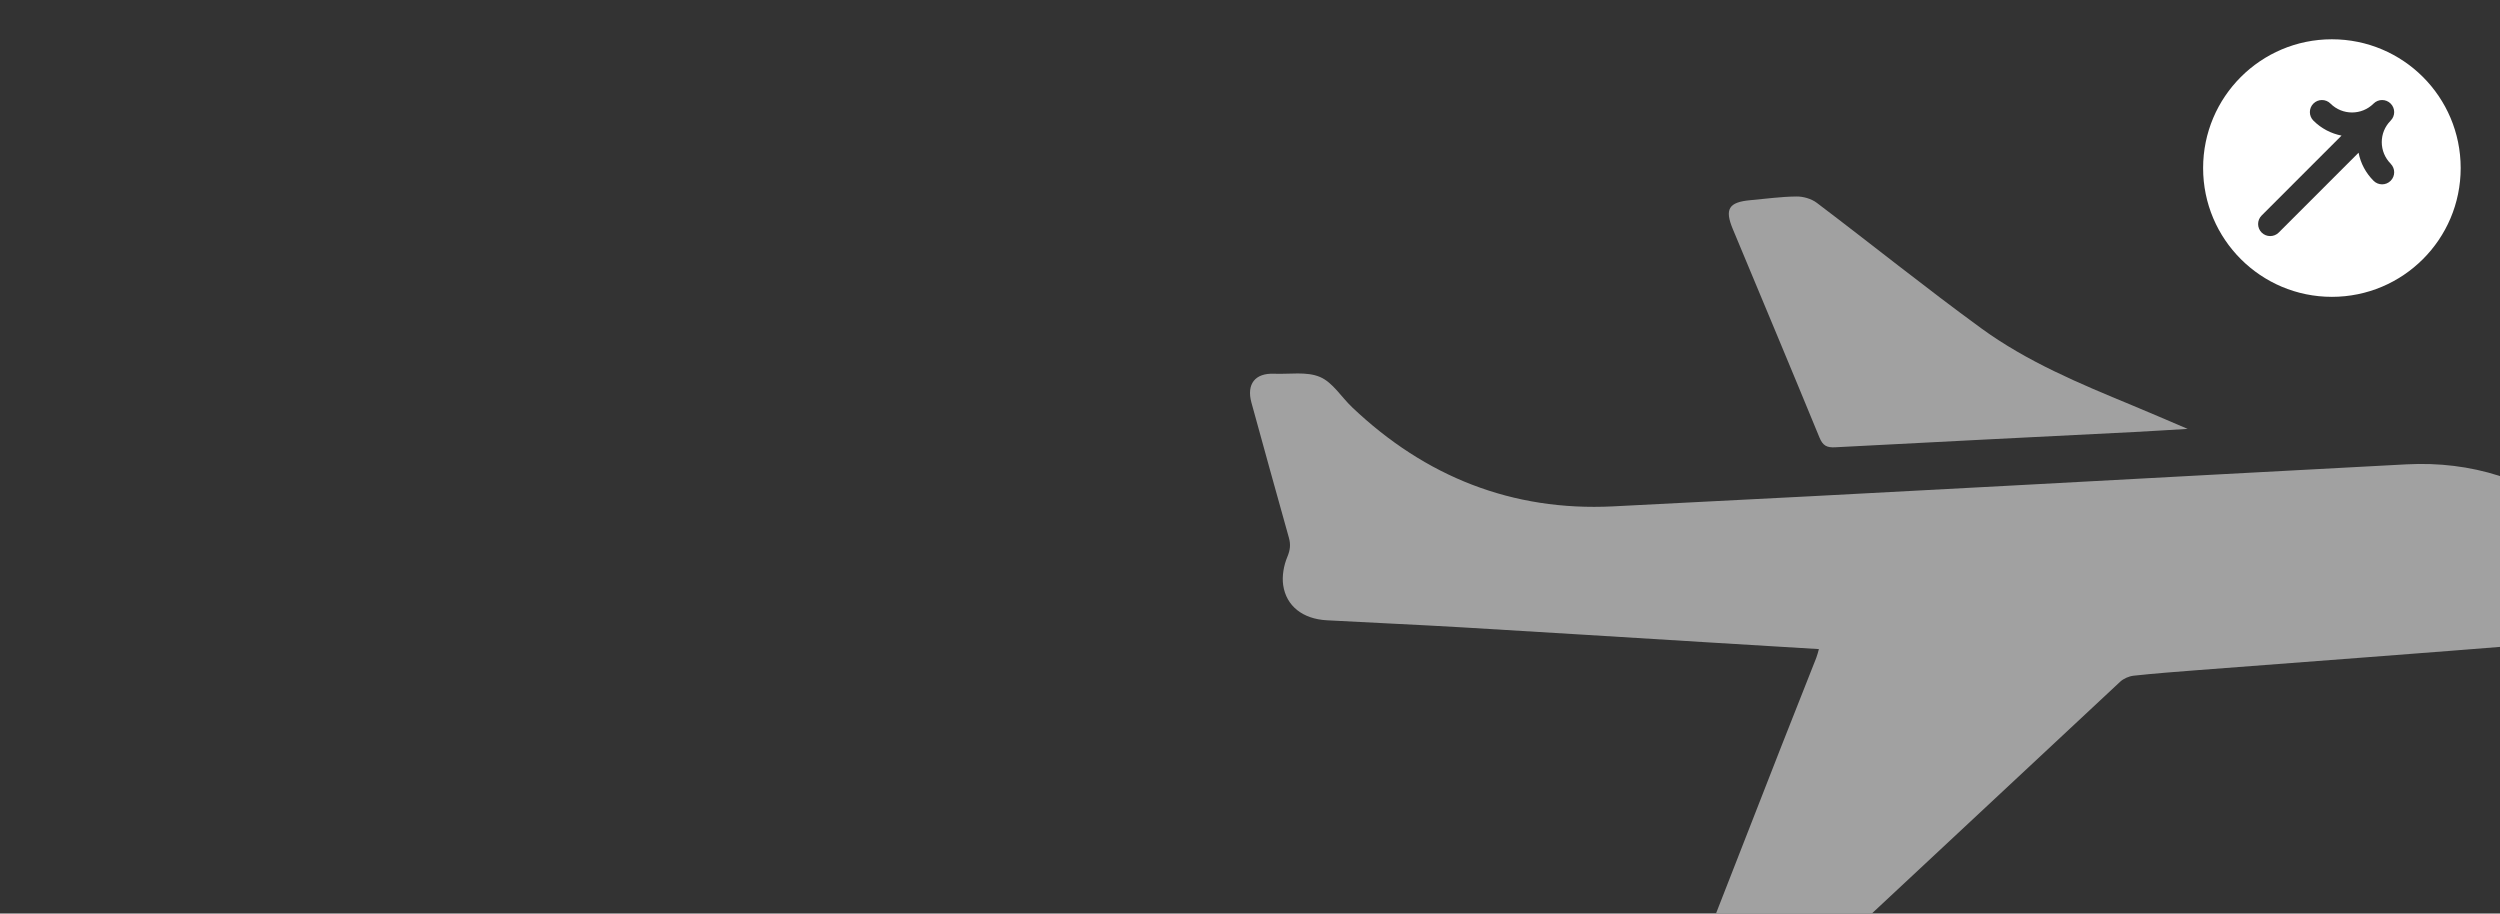
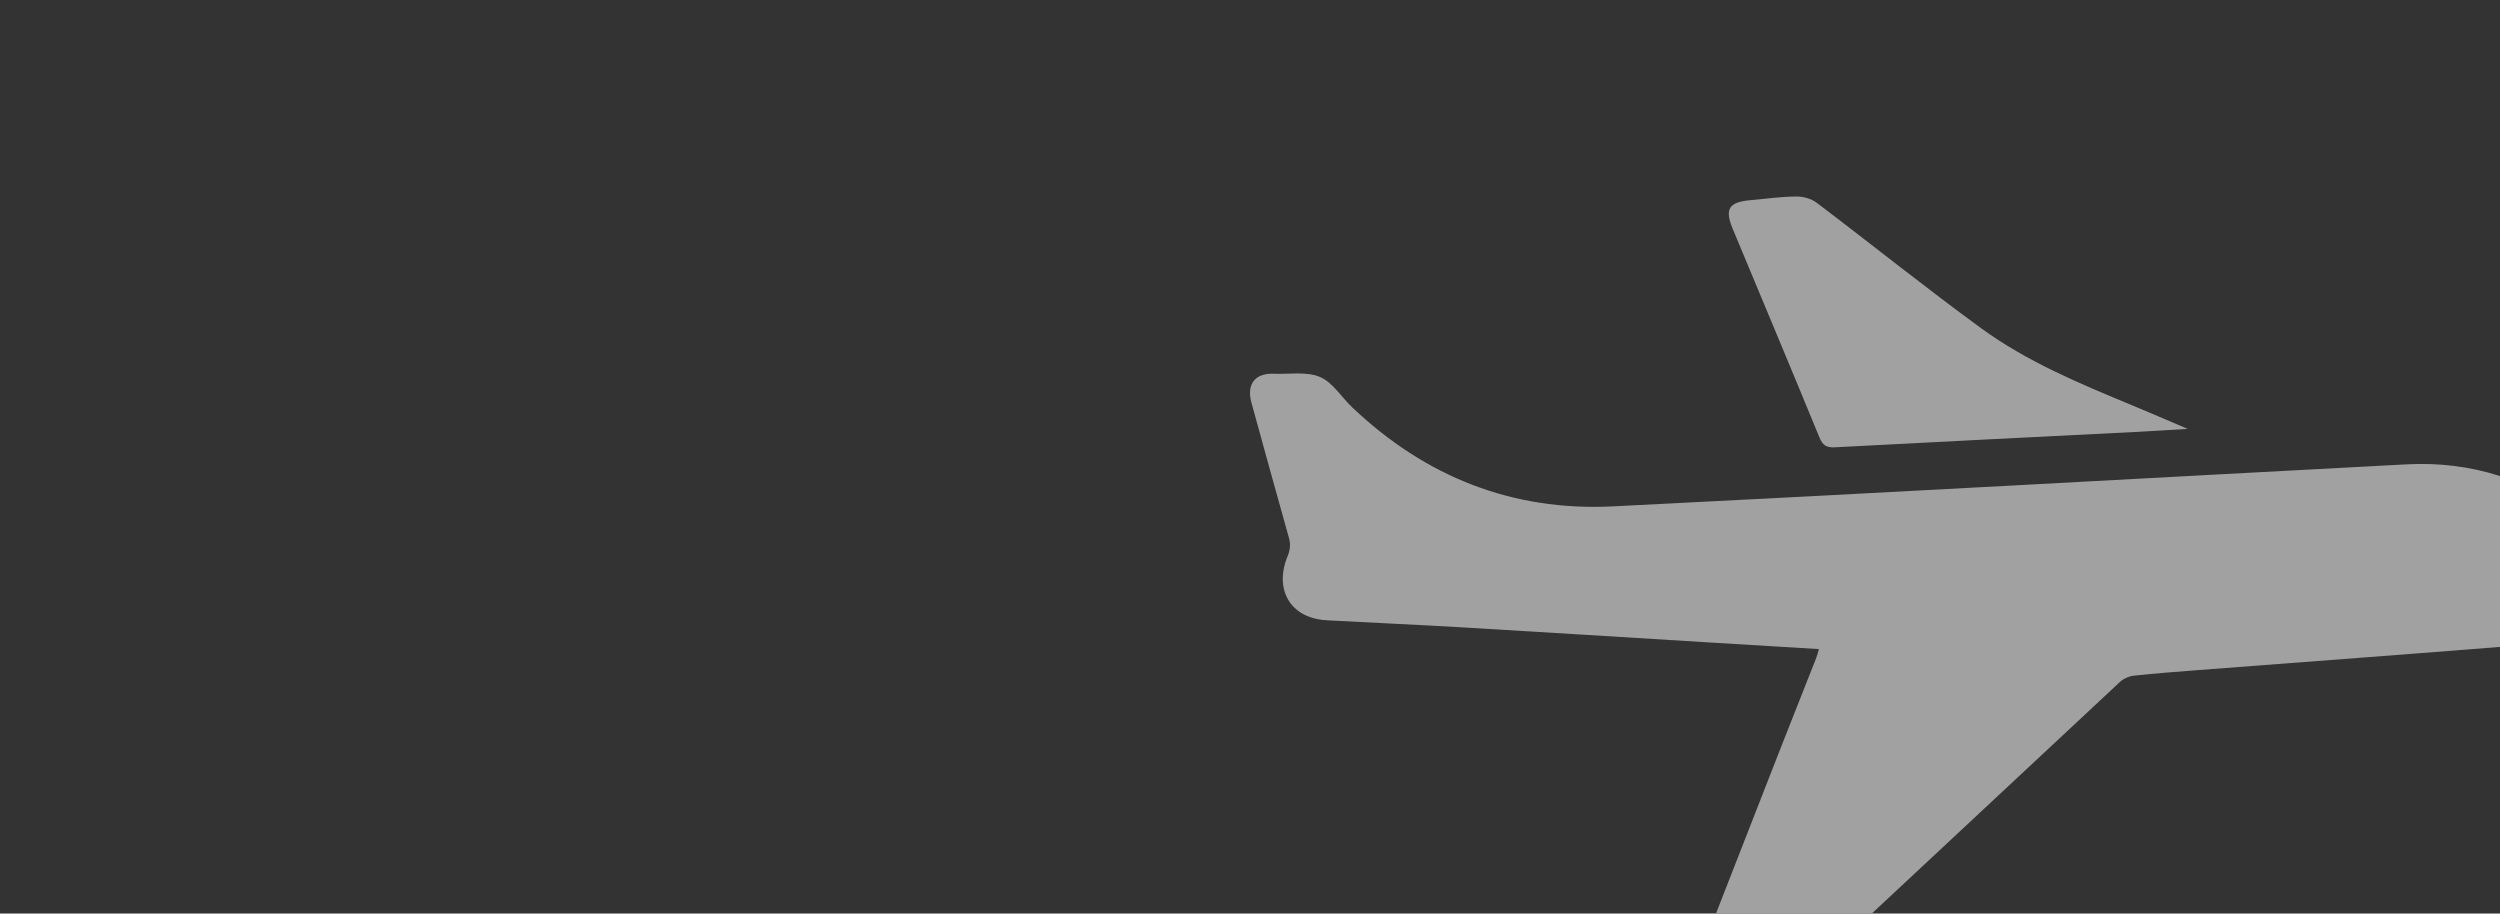
<svg xmlns="http://www.w3.org/2000/svg" id="Layer_2" viewBox="0 0 582.97 213.03">
  <rect x="0" y="0" width="582.97" height="213.03" fill="#333333" stroke="none" />
  <defs>
    <style>.cls-1{opacity:.9;}.cls-2{opacity:.6;}.cls-3{fill:none;}.cls-3,.cls-4{stroke-width:0px;}.cls-5{clip-path:url(#clippath);}.cls-4{fill:#fff;}</style>
    <clipPath id="clippath">
      <rect class="cls-3" x="0" width="582.97" height="213.03" rx="25" ry="25" />
    </clipPath>
  </defs>
  <g id="Layer_1-2">
-     <path class="cls-4" d="M543.77,9.16c-16.58,0-30.03,13.44-30.03,30.03s13.45,30.03,30.03,30.03,30.03-13.44,30.03-30.03-13.44-30.03-30.03-30.03ZM557.47,38.18c1.1,1.1,1.1,2.88,0,3.98-1.1,1.1-2.88,1.1-3.98,0-1.82-1.82-3.02-4.08-3.5-6.55l-18.62,18.62c-.55.55-1.27.82-1.99.82s-1.44-.27-1.99-.82c-1.1-1.1-1.1-2.88,0-3.98l18.63-18.63c-2.4-.47-4.7-1.63-6.56-3.49-1.1-1.1-1.1-2.88,0-3.98s2.88-1.1,3.98,0c2.77,2.77,7.28,2.77,10.05,0,1.1-1.1,2.88-1.1,3.98,0,1.1,1.1,1.1,2.88,0,3.98h0s-.02.03-.03.04c-1.32,1.34-2.04,3.11-2.04,4.98s.74,3.68,2.08,5.02Z" />
    <g class="cls-5">
      <g class="cls-1">
        <g class="cls-2">
-           <path class="cls-4" d="M424.15,151.36c-8.74-.53-17.31-1.05-25.88-1.57-19.11-1.17-38.22-2.37-57.33-3.5-10.52-.62-21.05-1.07-31.57-1.65-5.54-.31-9.44-3.28-10.15-8.21-.3-2.12.14-4.58.97-6.57.67-1.6.81-2.87.37-4.45-2.95-10.5-5.85-21.01-8.74-31.52-1.19-4.34.86-6.93,5.29-6.74,3.6.15,7.57-.57,10.68.75,2.97,1.25,4.99,4.68,7.51,7.07,17.04,16.2,37.36,24.28,60.81,23.11,61.68-3.07,123.34-6.54,185.02-9.8,15.19-.8,28.83,3.55,40.76,13,4.43,3.51,8.28,7.58,10.65,12.85,2.04,4.53,1.06,8.27-3.09,10.96-5.33,3.46-11.43,4.55-17.57,5.05-26.53,2.15-53.07,4.1-79.61,6.14-4.91.38-9.82.75-14.71,1.28-1.11.12-2.38.67-3.2,1.44-25.3,23.58-50.54,47.22-75.85,70.79-.95.88-2.36,1.56-3.64,1.75-5.48.8-10.98,1.39-16.48,2.05-4.25.51-5.74-1.38-4.17-5.4,7.05-18.08,14.12-36.16,21.19-54.23,2.69-6.86,5.42-13.71,8.12-20.56.25-.63.4-1.3.61-2.02Z" />
+           <path class="cls-4" d="M424.15,151.36c-8.74-.53-17.31-1.05-25.88-1.57-19.11-1.17-38.22-2.37-57.33-3.5-10.52-.62-21.05-1.07-31.57-1.65-5.54-.31-9.44-3.28-10.15-8.21-.3-2.12.14-4.58.97-6.57.67-1.6.81-2.87.37-4.45-2.95-10.5-5.85-21.01-8.74-31.52-1.19-4.34.86-6.93,5.29-6.74,3.6.15,7.57-.57,10.68.75,2.97,1.25,4.99,4.68,7.51,7.07,17.04,16.2,37.36,24.28,60.81,23.11,61.68-3.07,123.34-6.54,185.02-9.8,15.19-.8,28.83,3.55,40.76,13,4.43,3.51,8.28,7.58,10.65,12.85,2.04,4.53,1.06,8.27-3.09,10.96-5.33,3.46-11.43,4.55-17.57,5.05-26.53,2.15-53.07,4.1-79.61,6.14-4.91.38-9.82.75-14.71,1.28-1.11.12-2.38.67-3.2,1.44-25.3,23.58-50.54,47.22-75.85,70.79-.95.88-2.36,1.56-3.64,1.75-5.48.8-10.98,1.39-16.48,2.05-4.25.51-5.74-1.38-4.17-5.4,7.05-18.08,14.12-36.16,21.19-54.23,2.69-6.86,5.42-13.71,8.12-20.56.25-.63.4-1.3.61-2.02" />
          <path class="cls-4" d="M510.16,100.01c-4.67.27-8.57.53-12.48.73-23.24,1.18-46.48,2.32-69.72,3.56-1.98.11-2.9-.38-3.68-2.27-6.67-16.24-13.47-32.43-20.22-48.64-1.93-4.64-.94-6.25,4.1-6.71,3.59-.32,7.17-.83,10.76-.86,1.59-.02,3.49.53,4.75,1.49,12.81,9.69,25.33,19.77,38.31,29.23,10.71,7.81,22.94,12.9,35.13,17.94,4.11,1.7,8.2,3.48,13.04,5.54Z" />
        </g>
      </g>
    </g>
  </g>
</svg>